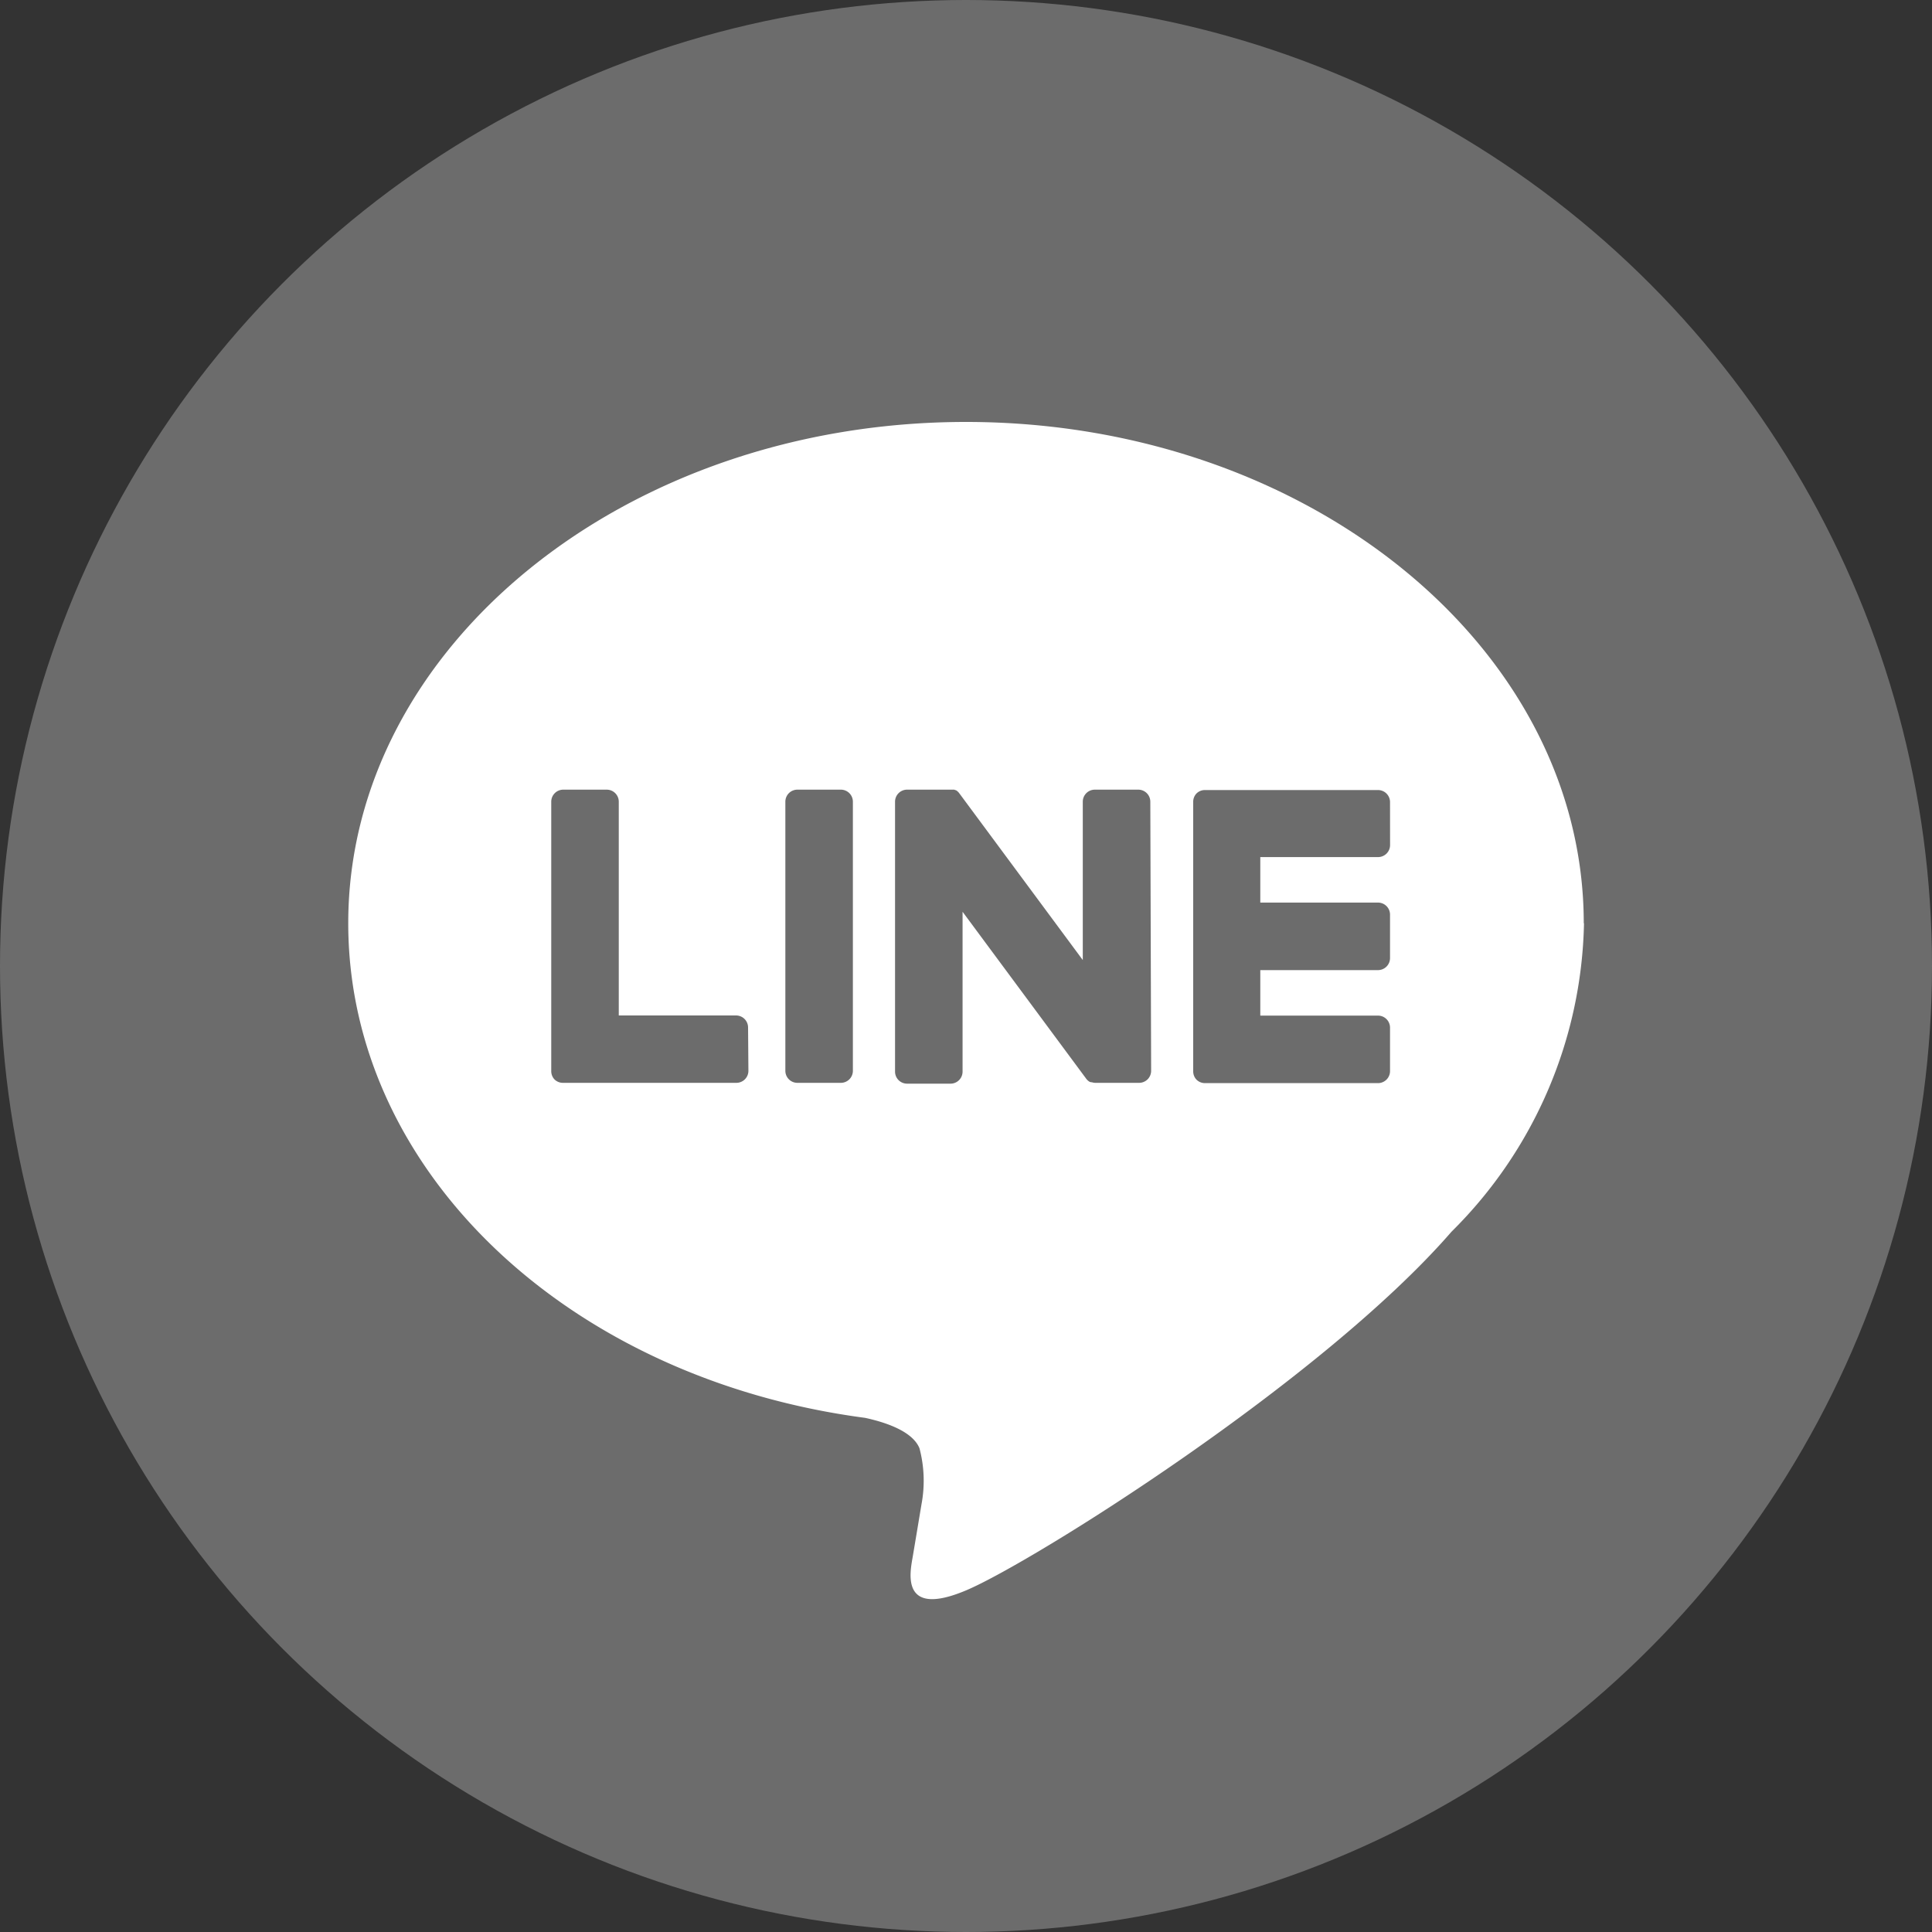
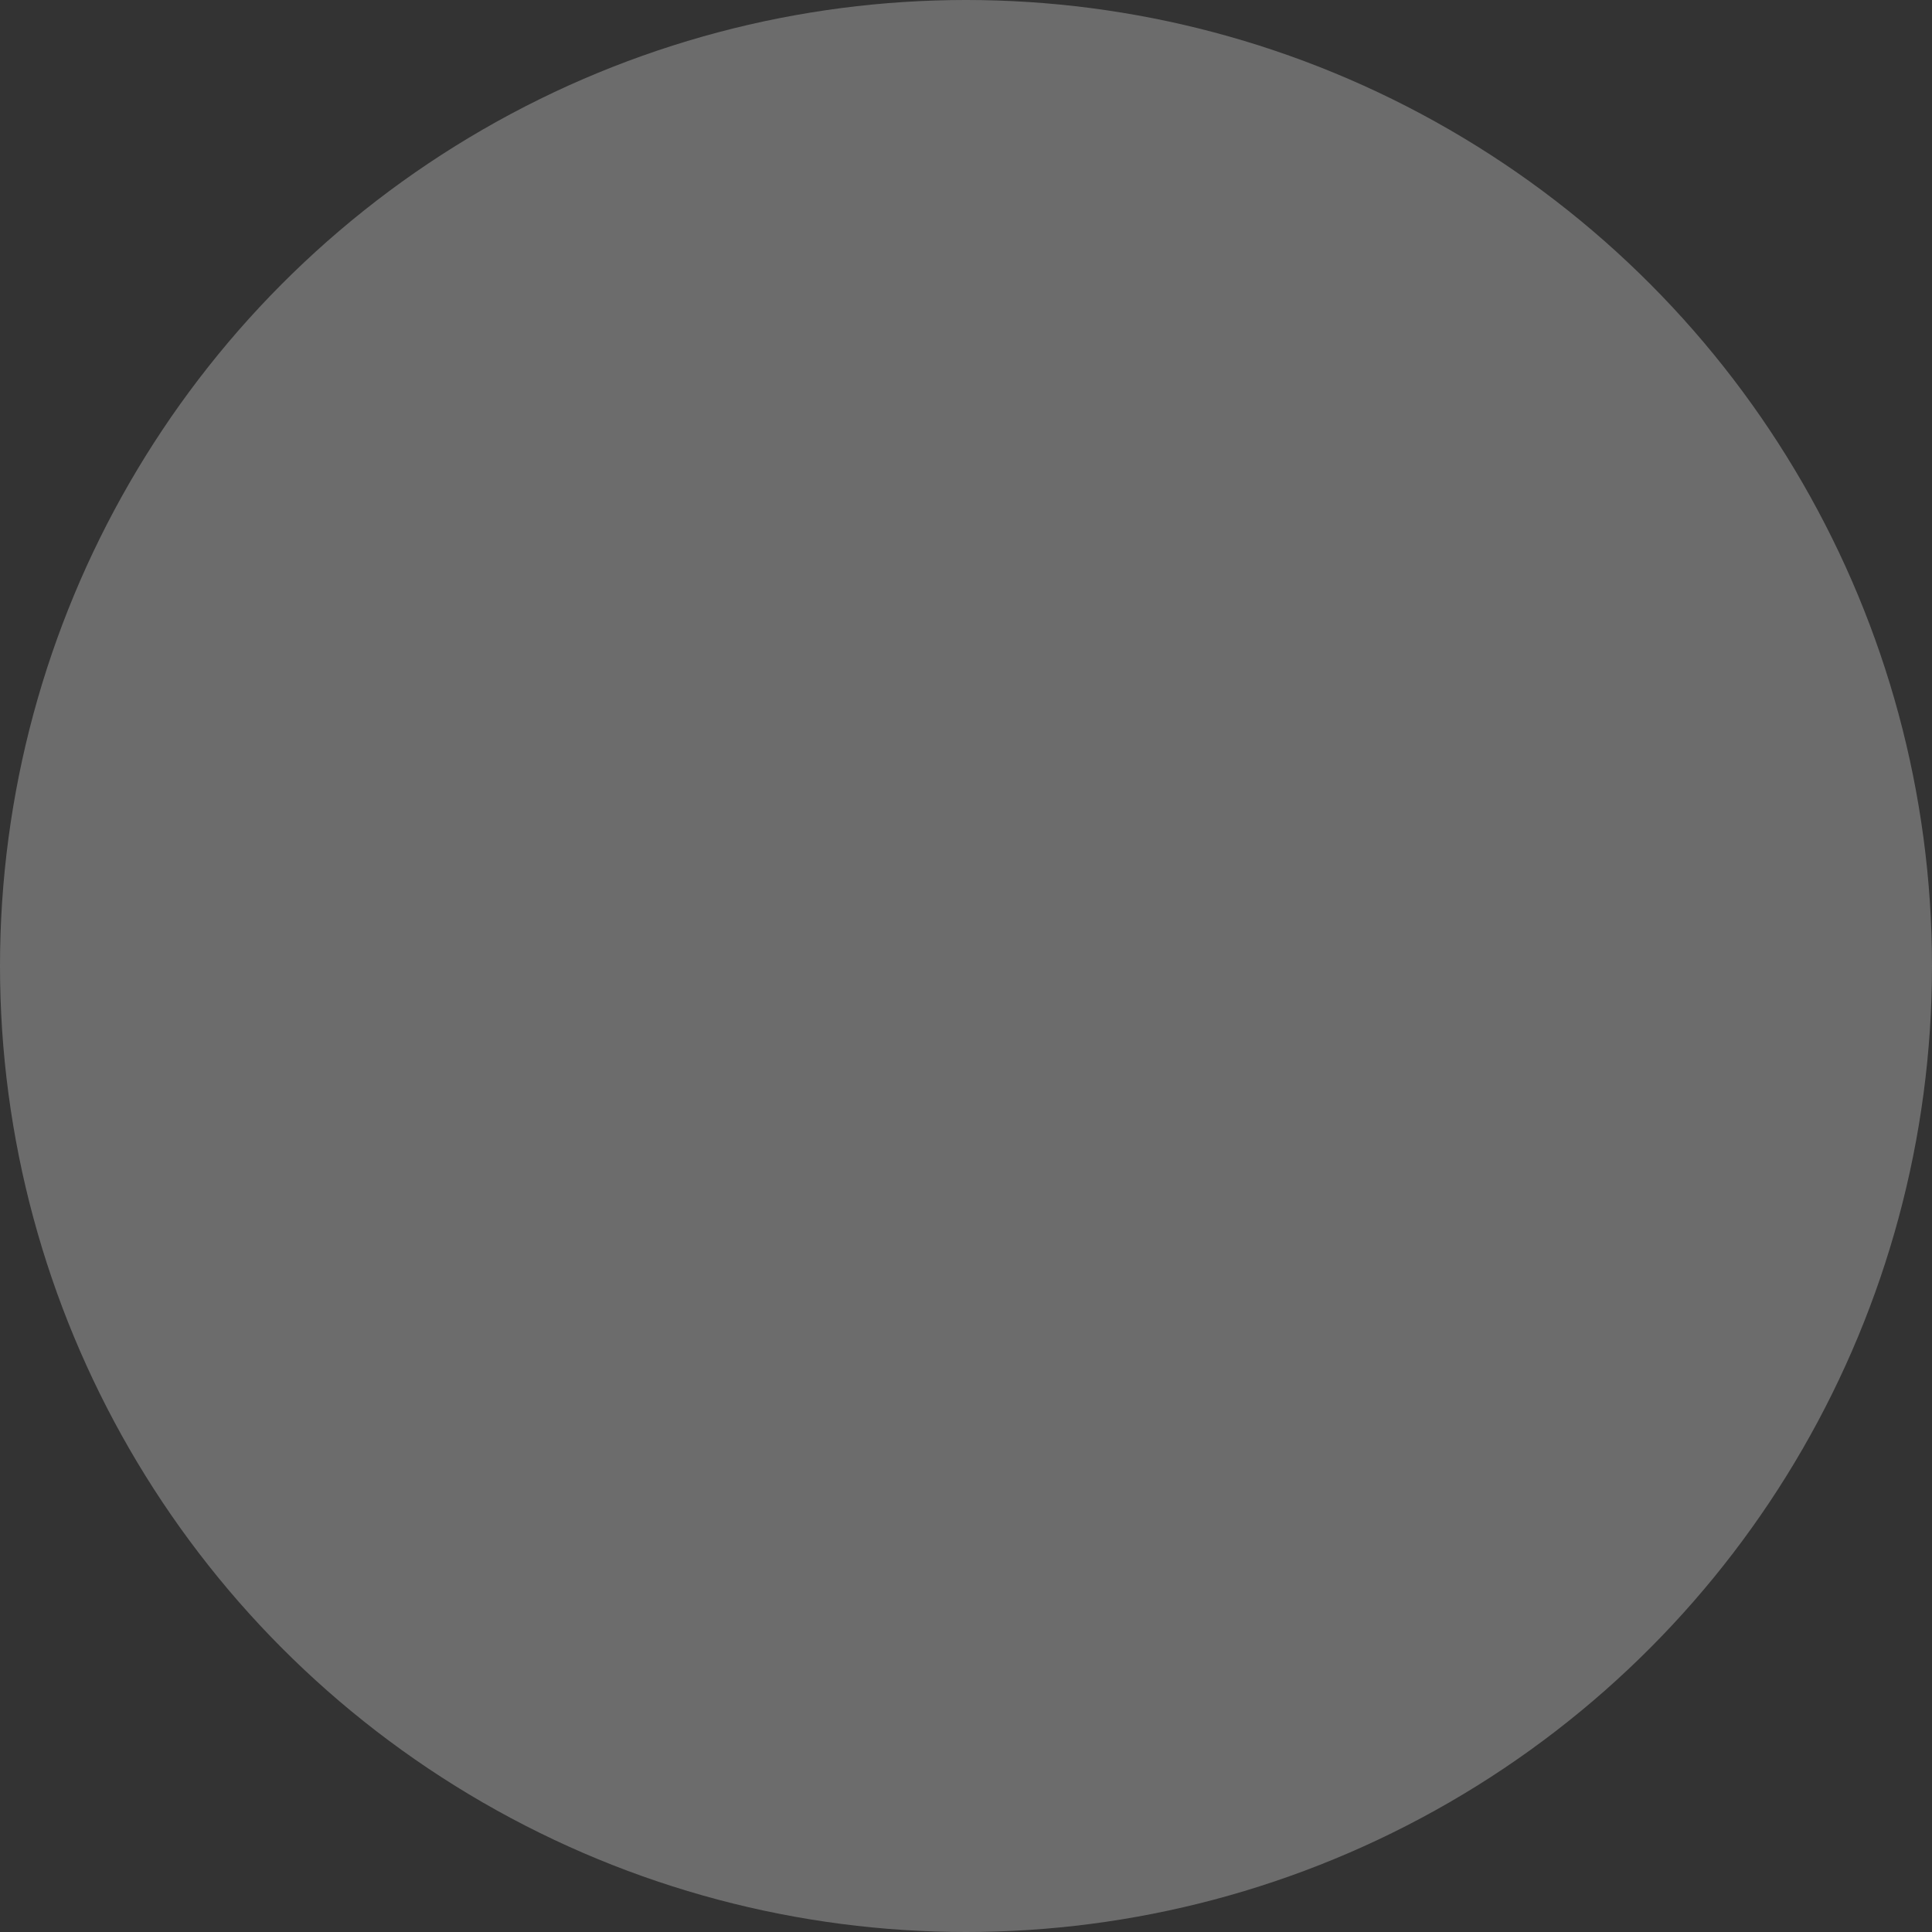
<svg xmlns="http://www.w3.org/2000/svg" width="40" height="40" viewBox="0 0 40 40">
  <rect x="0" y="0" width="40" height="40" fill="#333333" stroke="none" />
  <defs>
    <clipPath id="clip-path">
      <rect id="長方形_18" data-name="長方形 18" width="25.58" height="24.373" transform="translate(0 0)" fill="#fff" />
    </clipPath>
  </defs>
  <g id="グループ_478" data-name="グループ 478" transform="translate(-706 -11404)">
    <circle id="楕円形_4" data-name="楕円形 4" cx="20" cy="20" r="20" transform="translate(706 11404)" fill="#6c6c6c" />
    <g id="グループ_310" data-name="グループ 310" transform="translate(713.21 11412.736)">
      <g id="グループ_19" data-name="グループ 19" transform="translate(0 0)" clip-path="url(#clip-path)">
-         <path id="パス_10" data-name="パス 10" d="M25.58,10.379C25.58,4.656,19.843,0,12.79,0S0,4.656,0,10.379c0,5.131,4.55,9.428,10.7,10.24.417.09.984.275,1.127.631a2.629,2.629,0,0,1,.042,1.156s-.15.9-.183,1.095c-.056.323-.257,1.265,1.108.689s7.366-4.337,10.049-7.426h0a9.235,9.235,0,0,0,2.742-6.386m-17.3,3.056a.249.249,0,0,1-.249.249H4.444a.247.247,0,0,1-.172-.069l0,0,0,0a.248.248,0,0,1-.069-.172h0V7.862a.249.249,0,0,1,.249-.249h.9a.249.249,0,0,1,.249.249v4.426H8.029a.249.249,0,0,1,.249.249Zm2.163,0a.249.249,0,0,1-.249.249h-.9a.249.249,0,0,1-.249-.249V7.862a.249.249,0,0,1,.249-.249h.9a.249.249,0,0,1,.249.249Zm6.175,0a.249.249,0,0,1-.249.249h-.9a.24.24,0,0,1-.064-.008h0l-.017-.005-.008,0-.012,0-.012-.006-.007,0-.015-.009,0,0a.242.242,0,0,1-.063-.061l-2.557-3.453v3.31a.249.249,0,0,1-.249.249h-.9a.249.249,0,0,1-.249-.249V7.862a.249.249,0,0,1,.249-.249h.919l.013,0H12.5l.014,0,.008,0,.015,0,.008,0,.014.006.008,0,.013.008.007,0,.013.009.006.005.013.011,0,0,.015.015v0a.232.232,0,0,1,.02.025l2.554,3.449V7.862a.249.249,0,0,1,.249-.249h.9a.249.249,0,0,1,.249.249ZM21.57,8.76a.249.249,0,0,1-.249.249H18.883v.942h2.437a.249.249,0,0,1,.249.249v.9a.249.249,0,0,1-.249.249H18.883v.942h2.437a.249.249,0,0,1,.249.249v.9a.249.249,0,0,1-.249.249H17.736a.248.248,0,0,1-.172-.07l0,0,0,0a.247.247,0,0,1-.07-.172h0V7.863h0a.248.248,0,0,1,.069-.172l0,0,0,0a.248.248,0,0,1,.173-.07h3.584a.249.249,0,0,1,.249.249Z" transform="translate(0 0)" fill="#fff" />
-       </g>
+         </g>
    </g>
  </g>
</svg>